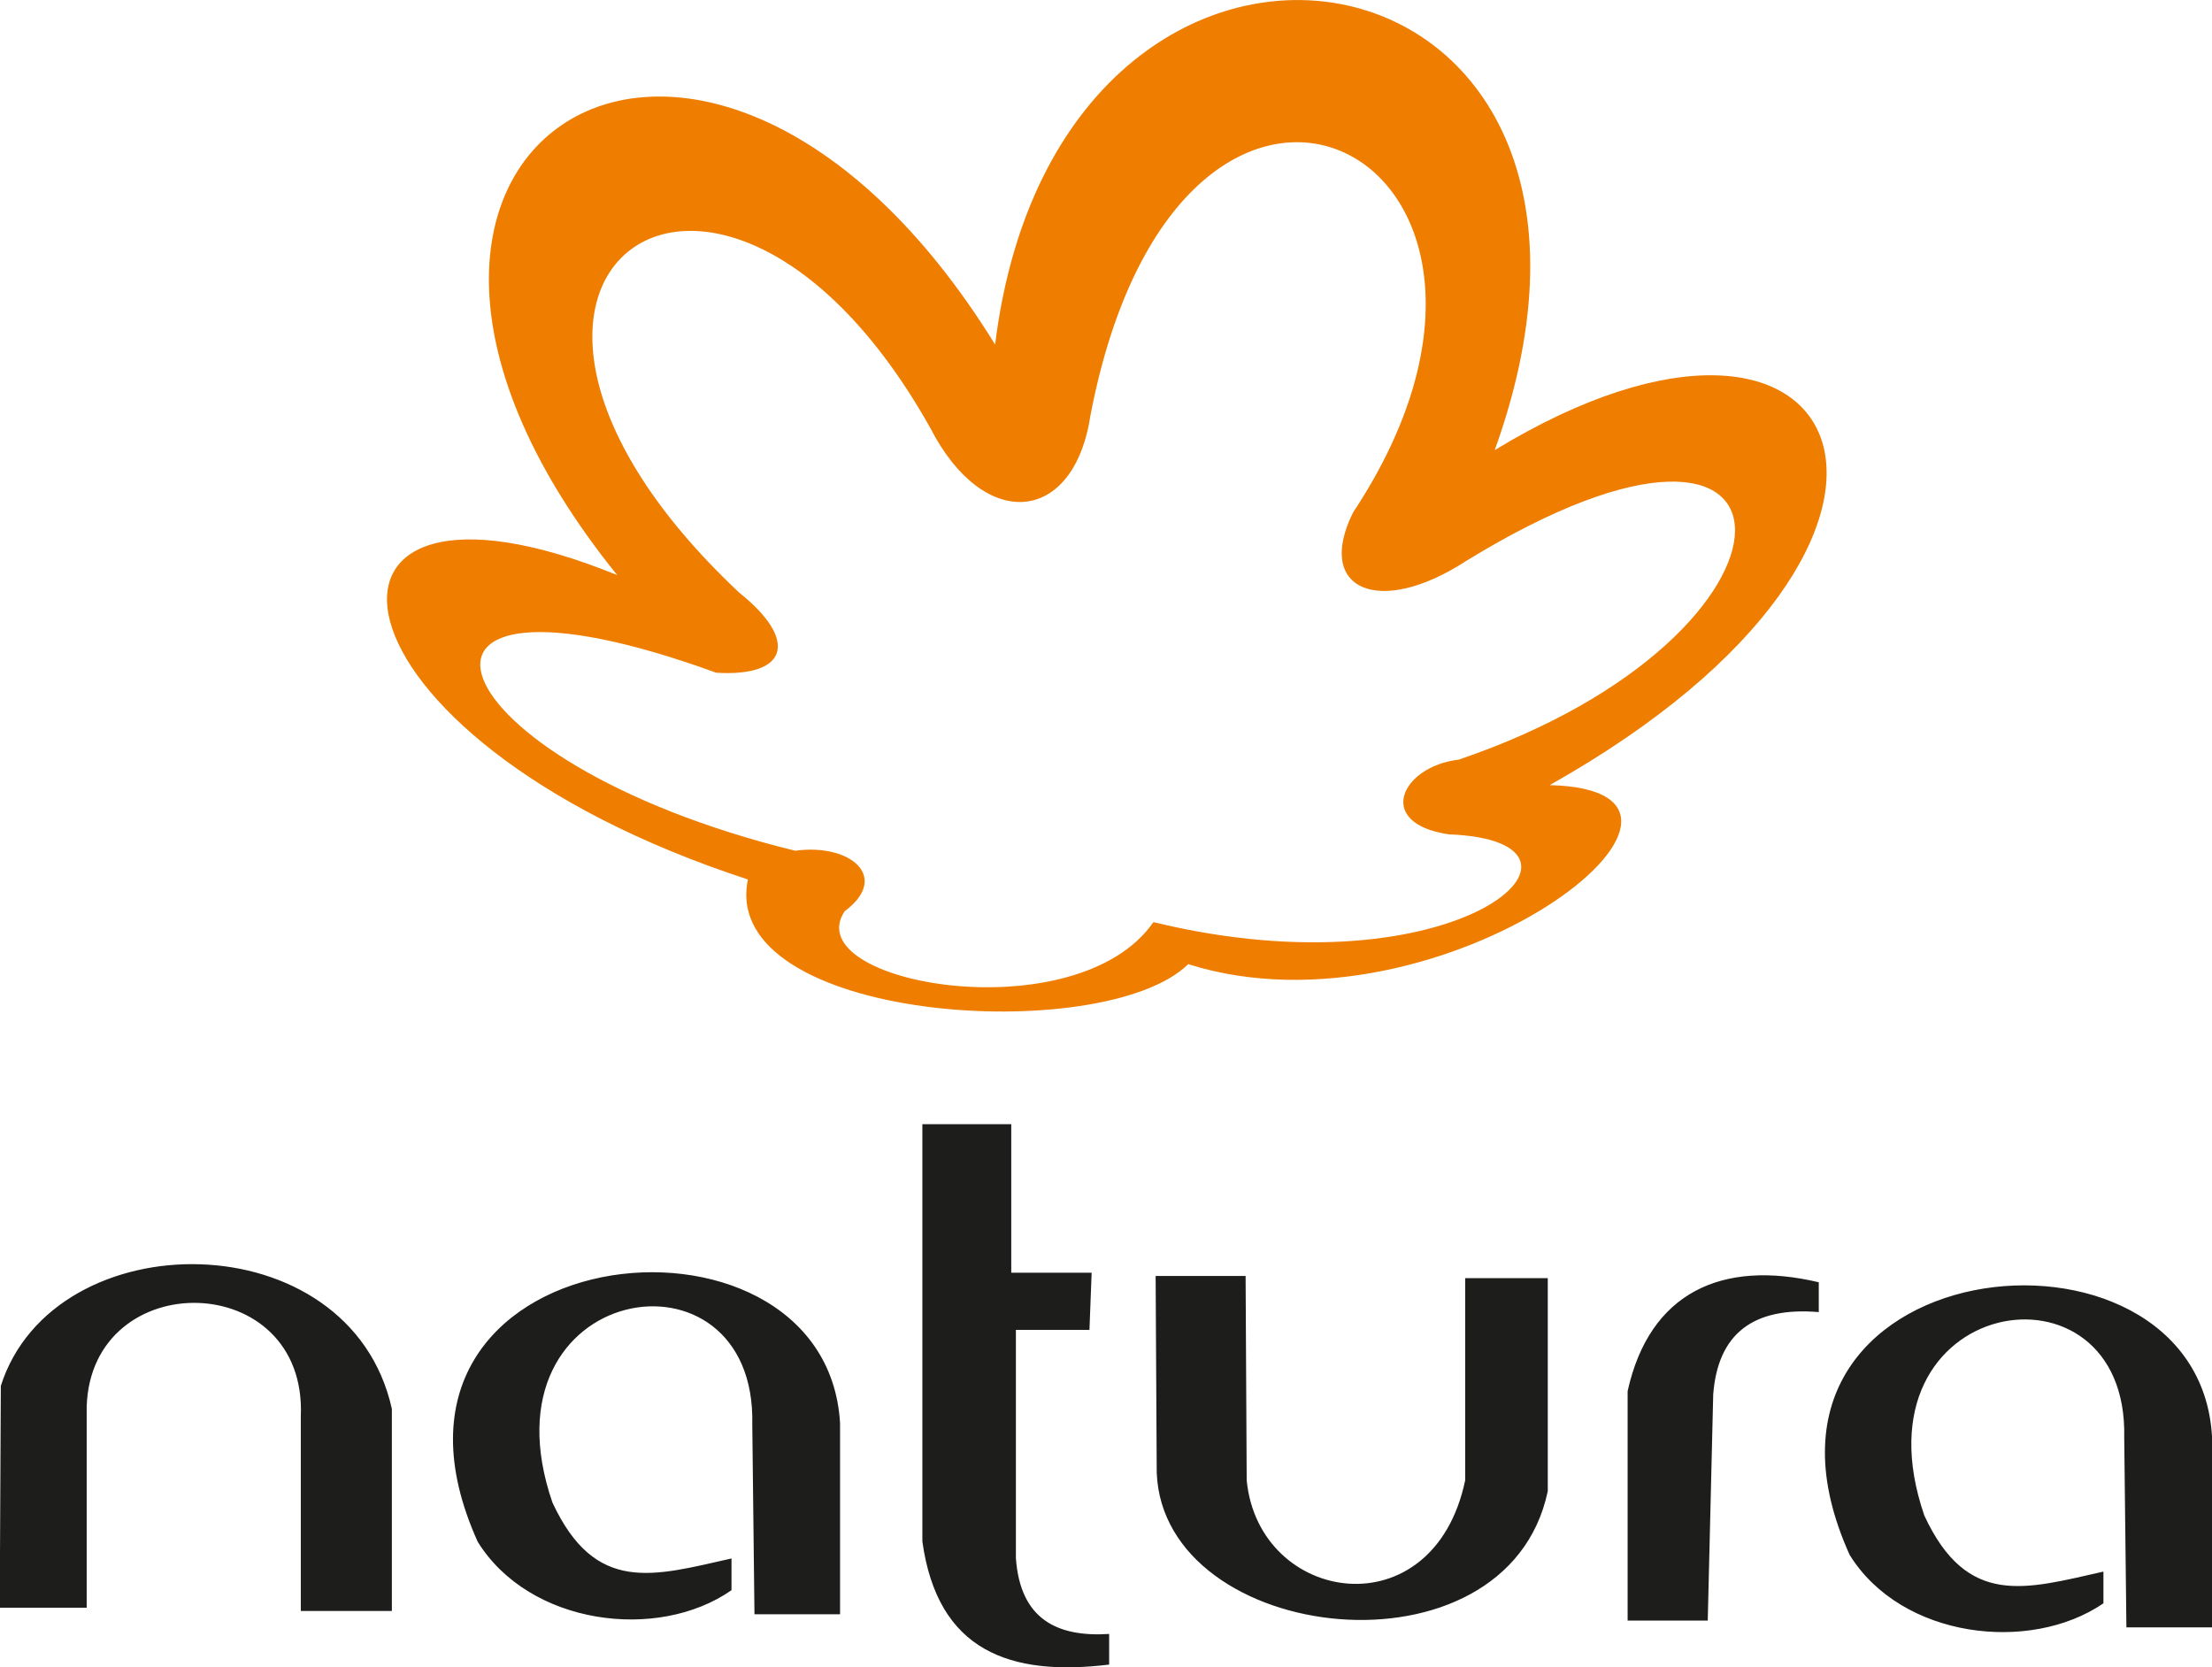
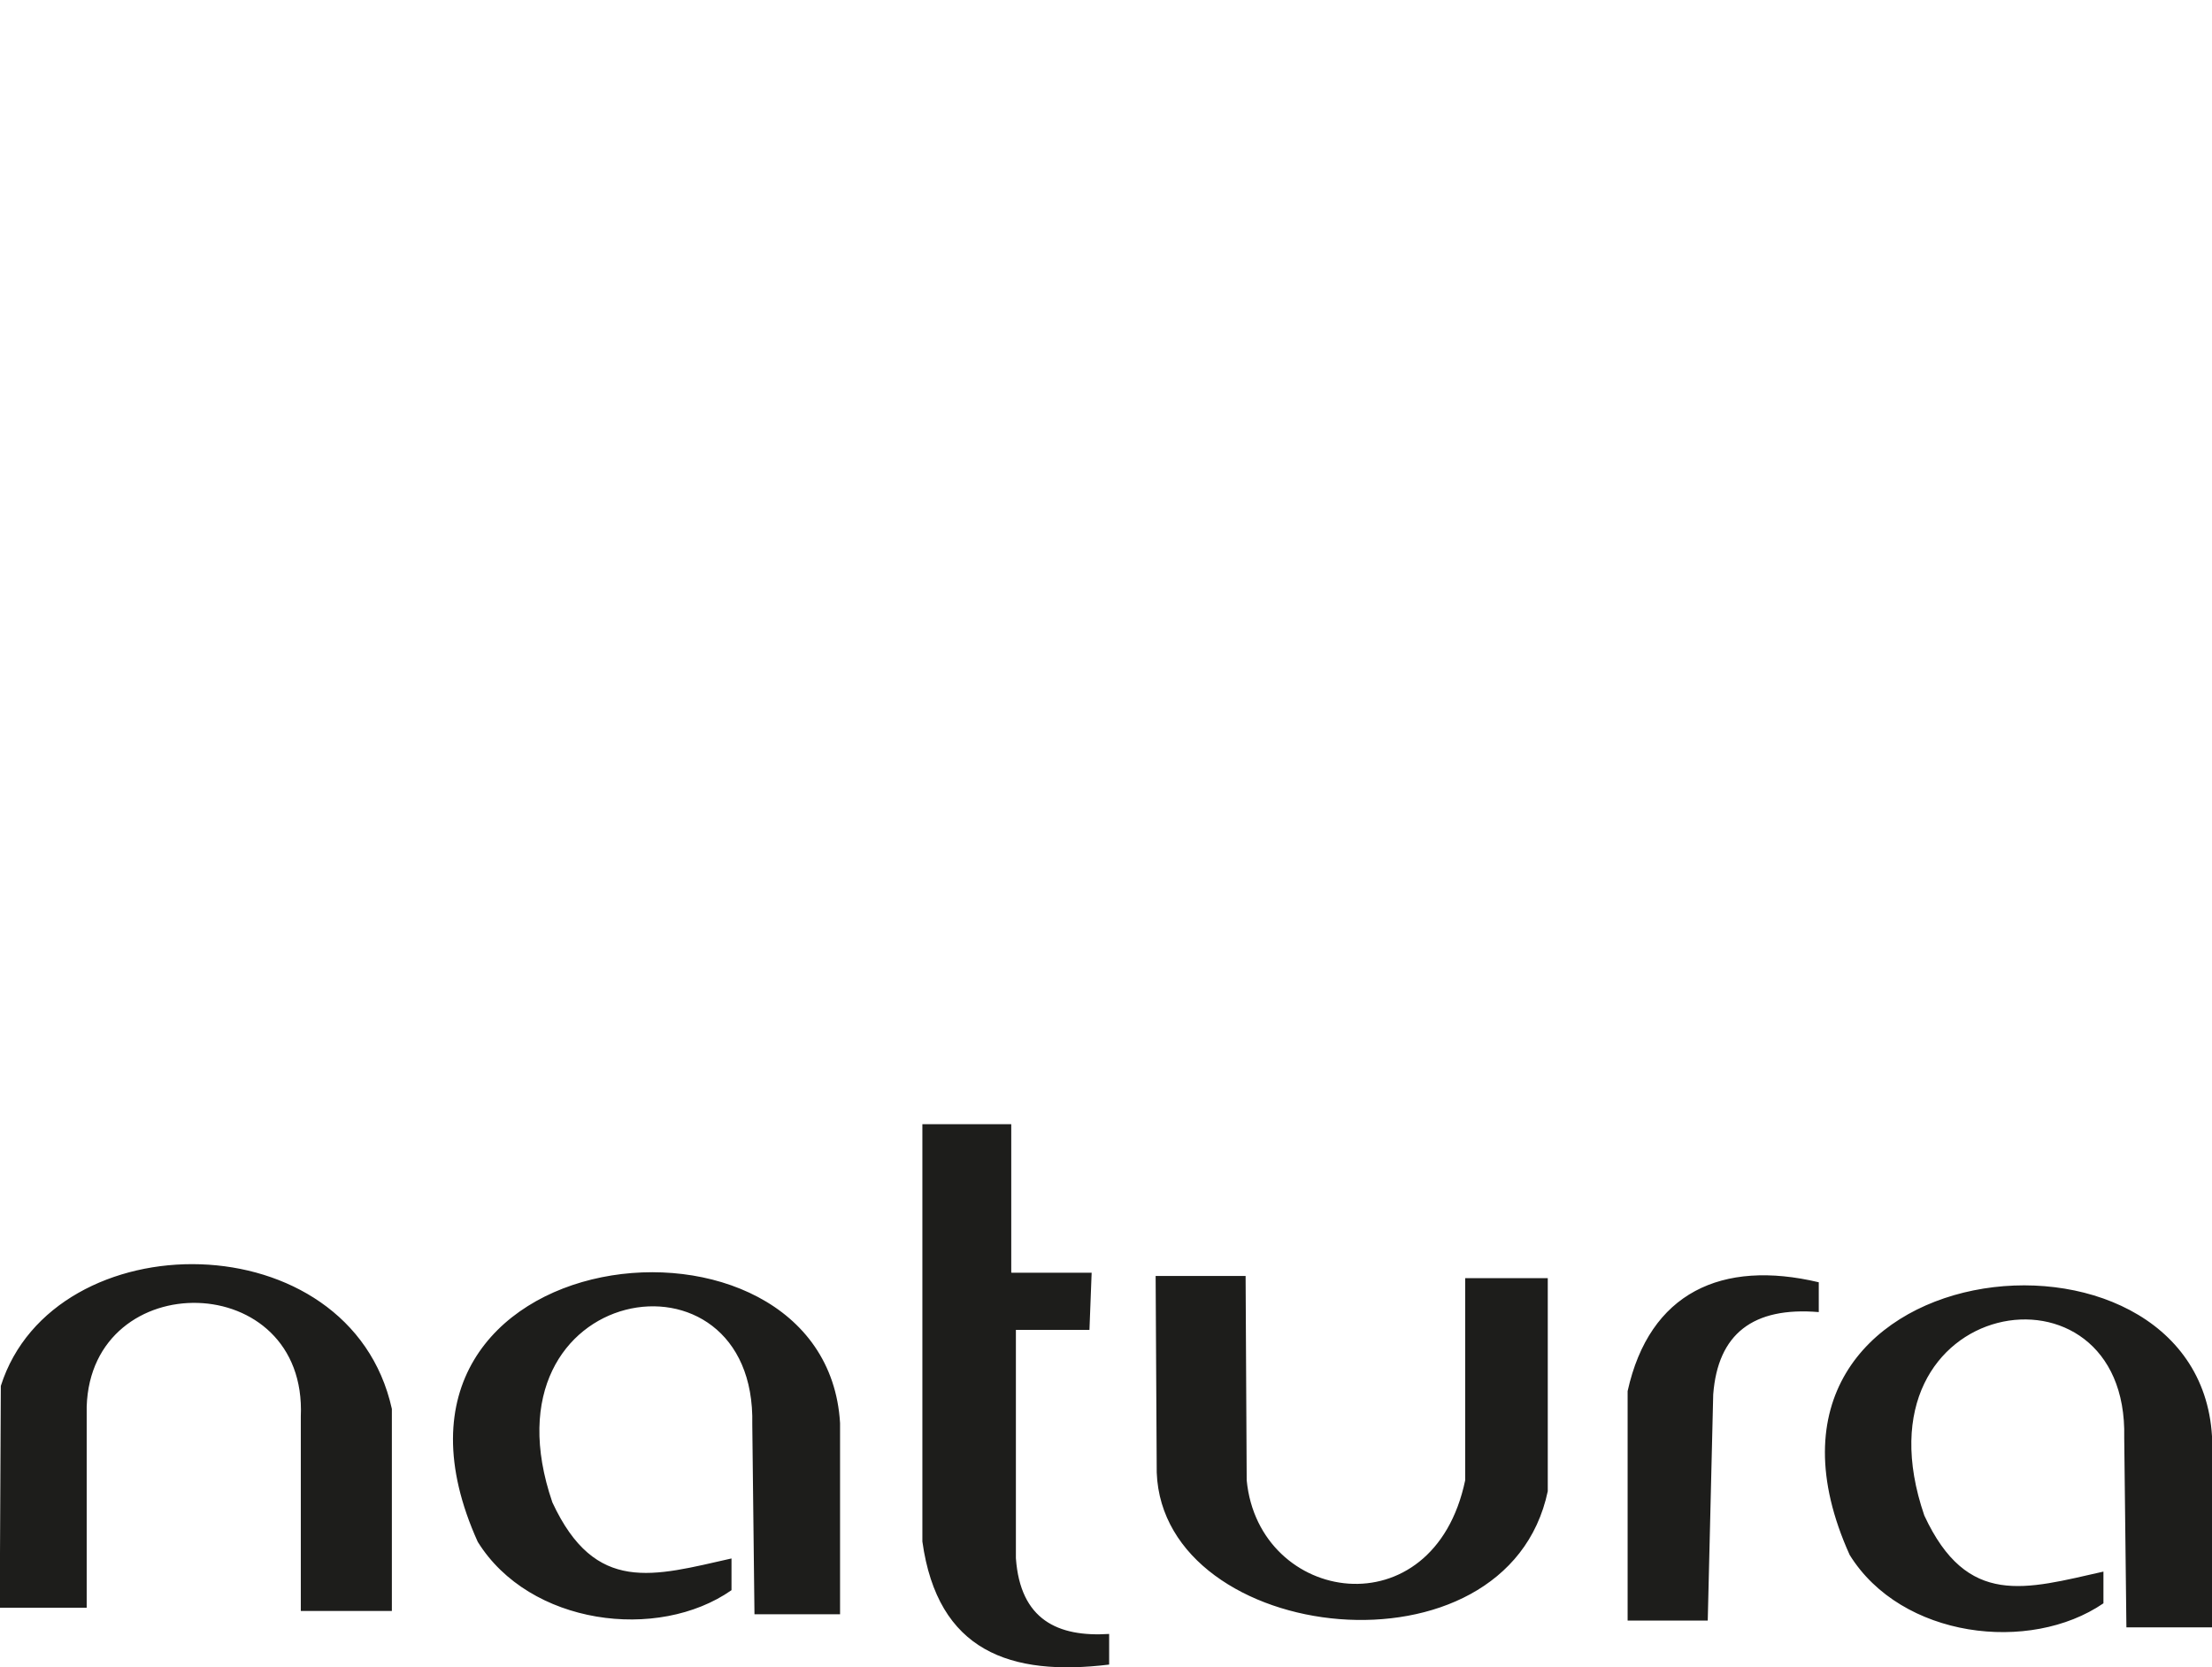
<svg xmlns="http://www.w3.org/2000/svg" id="Camada_1" viewBox="0 0 80.89 60.97">
  <defs>
    <style>.cls-1{fill:#1d1d1b;}.cls-1,.cls-2{fill-rule:evenodd;}.cls-2{fill:#ee7d00;}</style>
  </defs>
-   <path class="cls-2" d="M39.88,15.17c-.6,4.02-3.9,4.3-5.86.48-7.75-13.82-19.24-5.5-6.99,6.02,2.17,1.73,1.81,3.09-.84,2.93-13.13-4.78-10.56,3.21,2.89,6.51,2.01-.28,3.49.96,1.81,2.21-1.77,2.65,8.47,4.46,11.29.4,11.21,2.73,17.27-2.97,10.8-3.21-2.73-.4-1.73-2.49.36-2.73,13.49-4.58,13.37-15.3.28-7.27-3.21,2.09-5.54,1.04-4.14-1.77,8.64-13.05-6.27-20.84-9.6-3.57h0ZM43.46,35.25c-3.09,3.05-17.19,2.13-16.11-3.09-16.11-5.26-17.19-16.19-4.78-11.13-12.65-15.66,3.13-25.74,13.82-8.43,2.37-19.16,25.18-15.34,18.27,3.86,13.13-7.99,18.15,3.17,2.01,12.25,7.95.2-3.9,9.48-13.21,6.55h0Z" />
  <path class="cls-1" d="M56.59,46.74h-3.01v7.39c-1.16,5.54-7.55,4.54-7.99,0l-.04-7.47h-3.29l.04,7.19c.24,6.31,12.81,7.75,14.3.68v-7.79h0ZM0,58.79h3.17v-7.35c.16-5.18,8.07-5.06,7.83.36v7.11h3.33v-7.39c-1.53-6.91-12.37-6.91-14.3-.84l-.04,8.11h0ZM27.59,59.03h3.13v-6.99c-.52-8.8-18.31-6.87-13.25,4.34,1.89,3.05,6.59,3.65,9.28,1.77v-1.16c-2.85.64-4.98,1.33-6.55-2.05-2.77-8.07,7.47-9.76,7.31-2.85l.08,6.95h0ZM77.76,59.51h3.13v-6.99c-.52-8.8-18.31-6.87-13.25,4.34,1.89,3.05,6.59,3.61,9.28,1.77v-1.16c-2.85.64-4.98,1.33-6.55-2.05-2.77-8.07,7.47-9.76,7.31-2.85l.08,6.95h0ZM66.51,46.9v1.08c-2.41-.2-3.69.8-3.86,3.01l-.2,8.27h-2.93v-8.39c.8-3.61,3.45-4.82,6.99-3.98h0ZM36.99,46.54h2.93l-.08,2.09h-2.69v8.35c.16,2.25,1.53,2.89,3.41,2.77v1.12c-3.61.44-6.27-.48-6.83-4.5v-15.26h3.25v5.42h0Z" />
</svg>